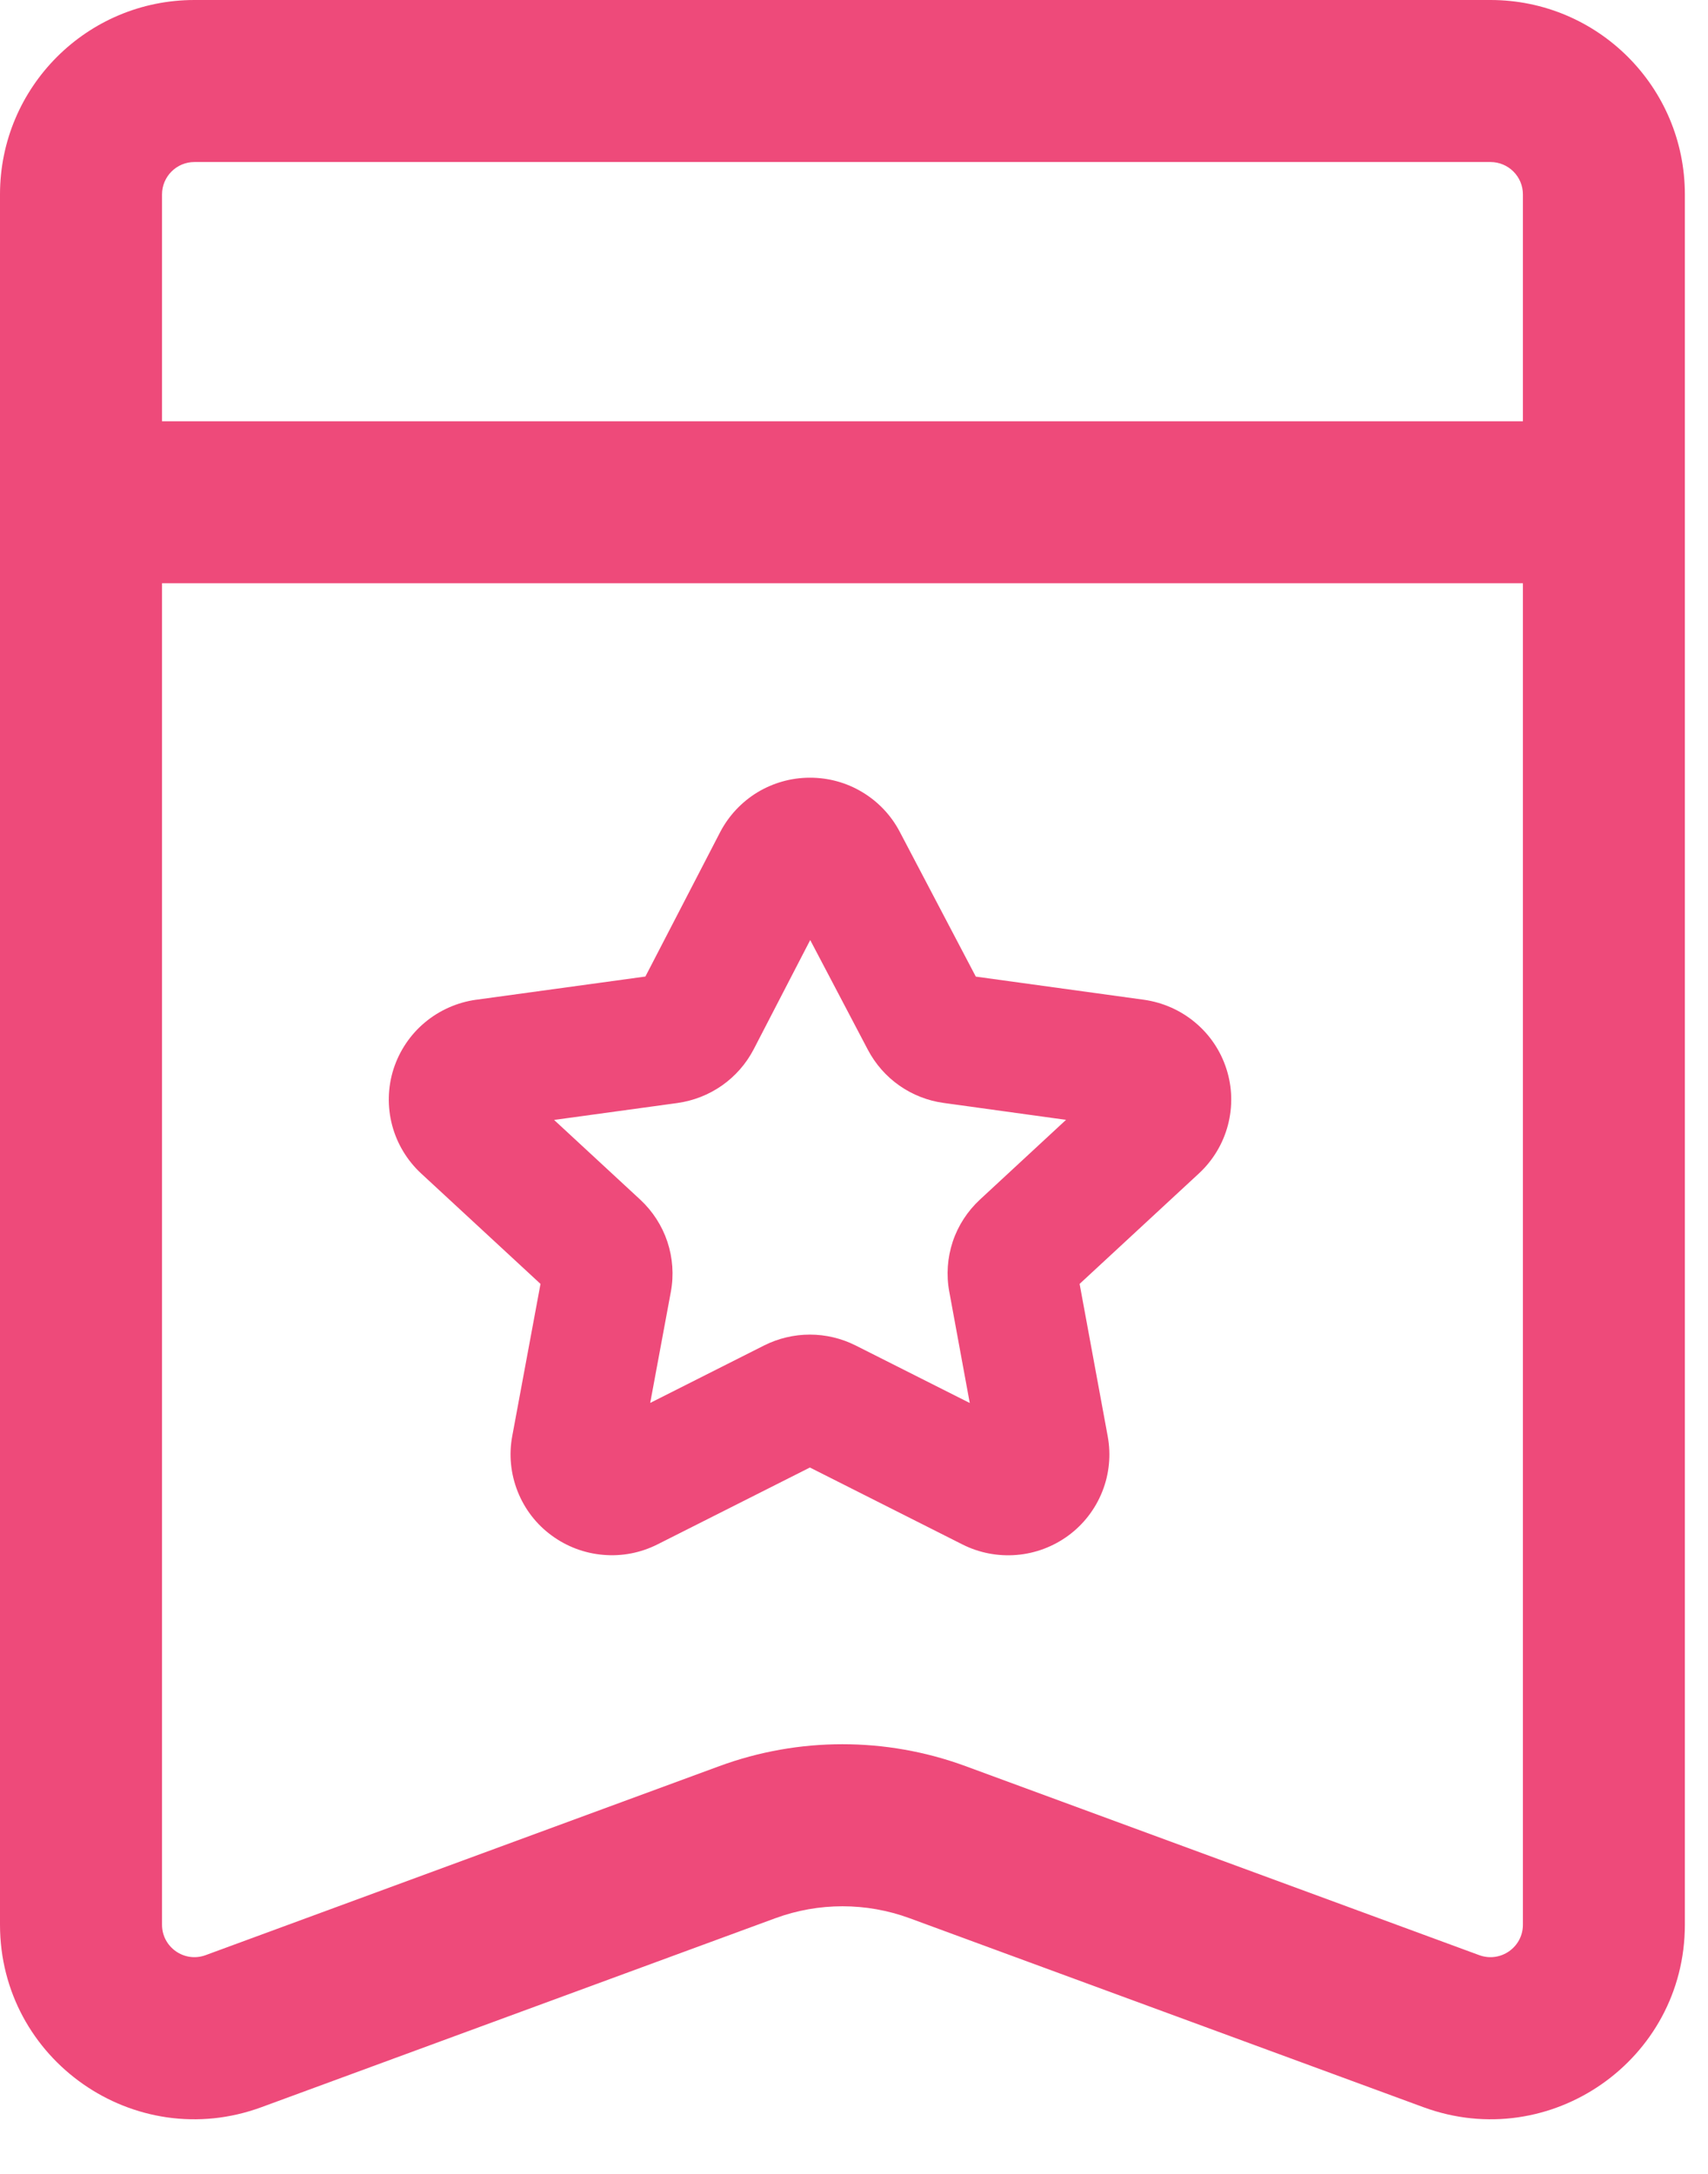
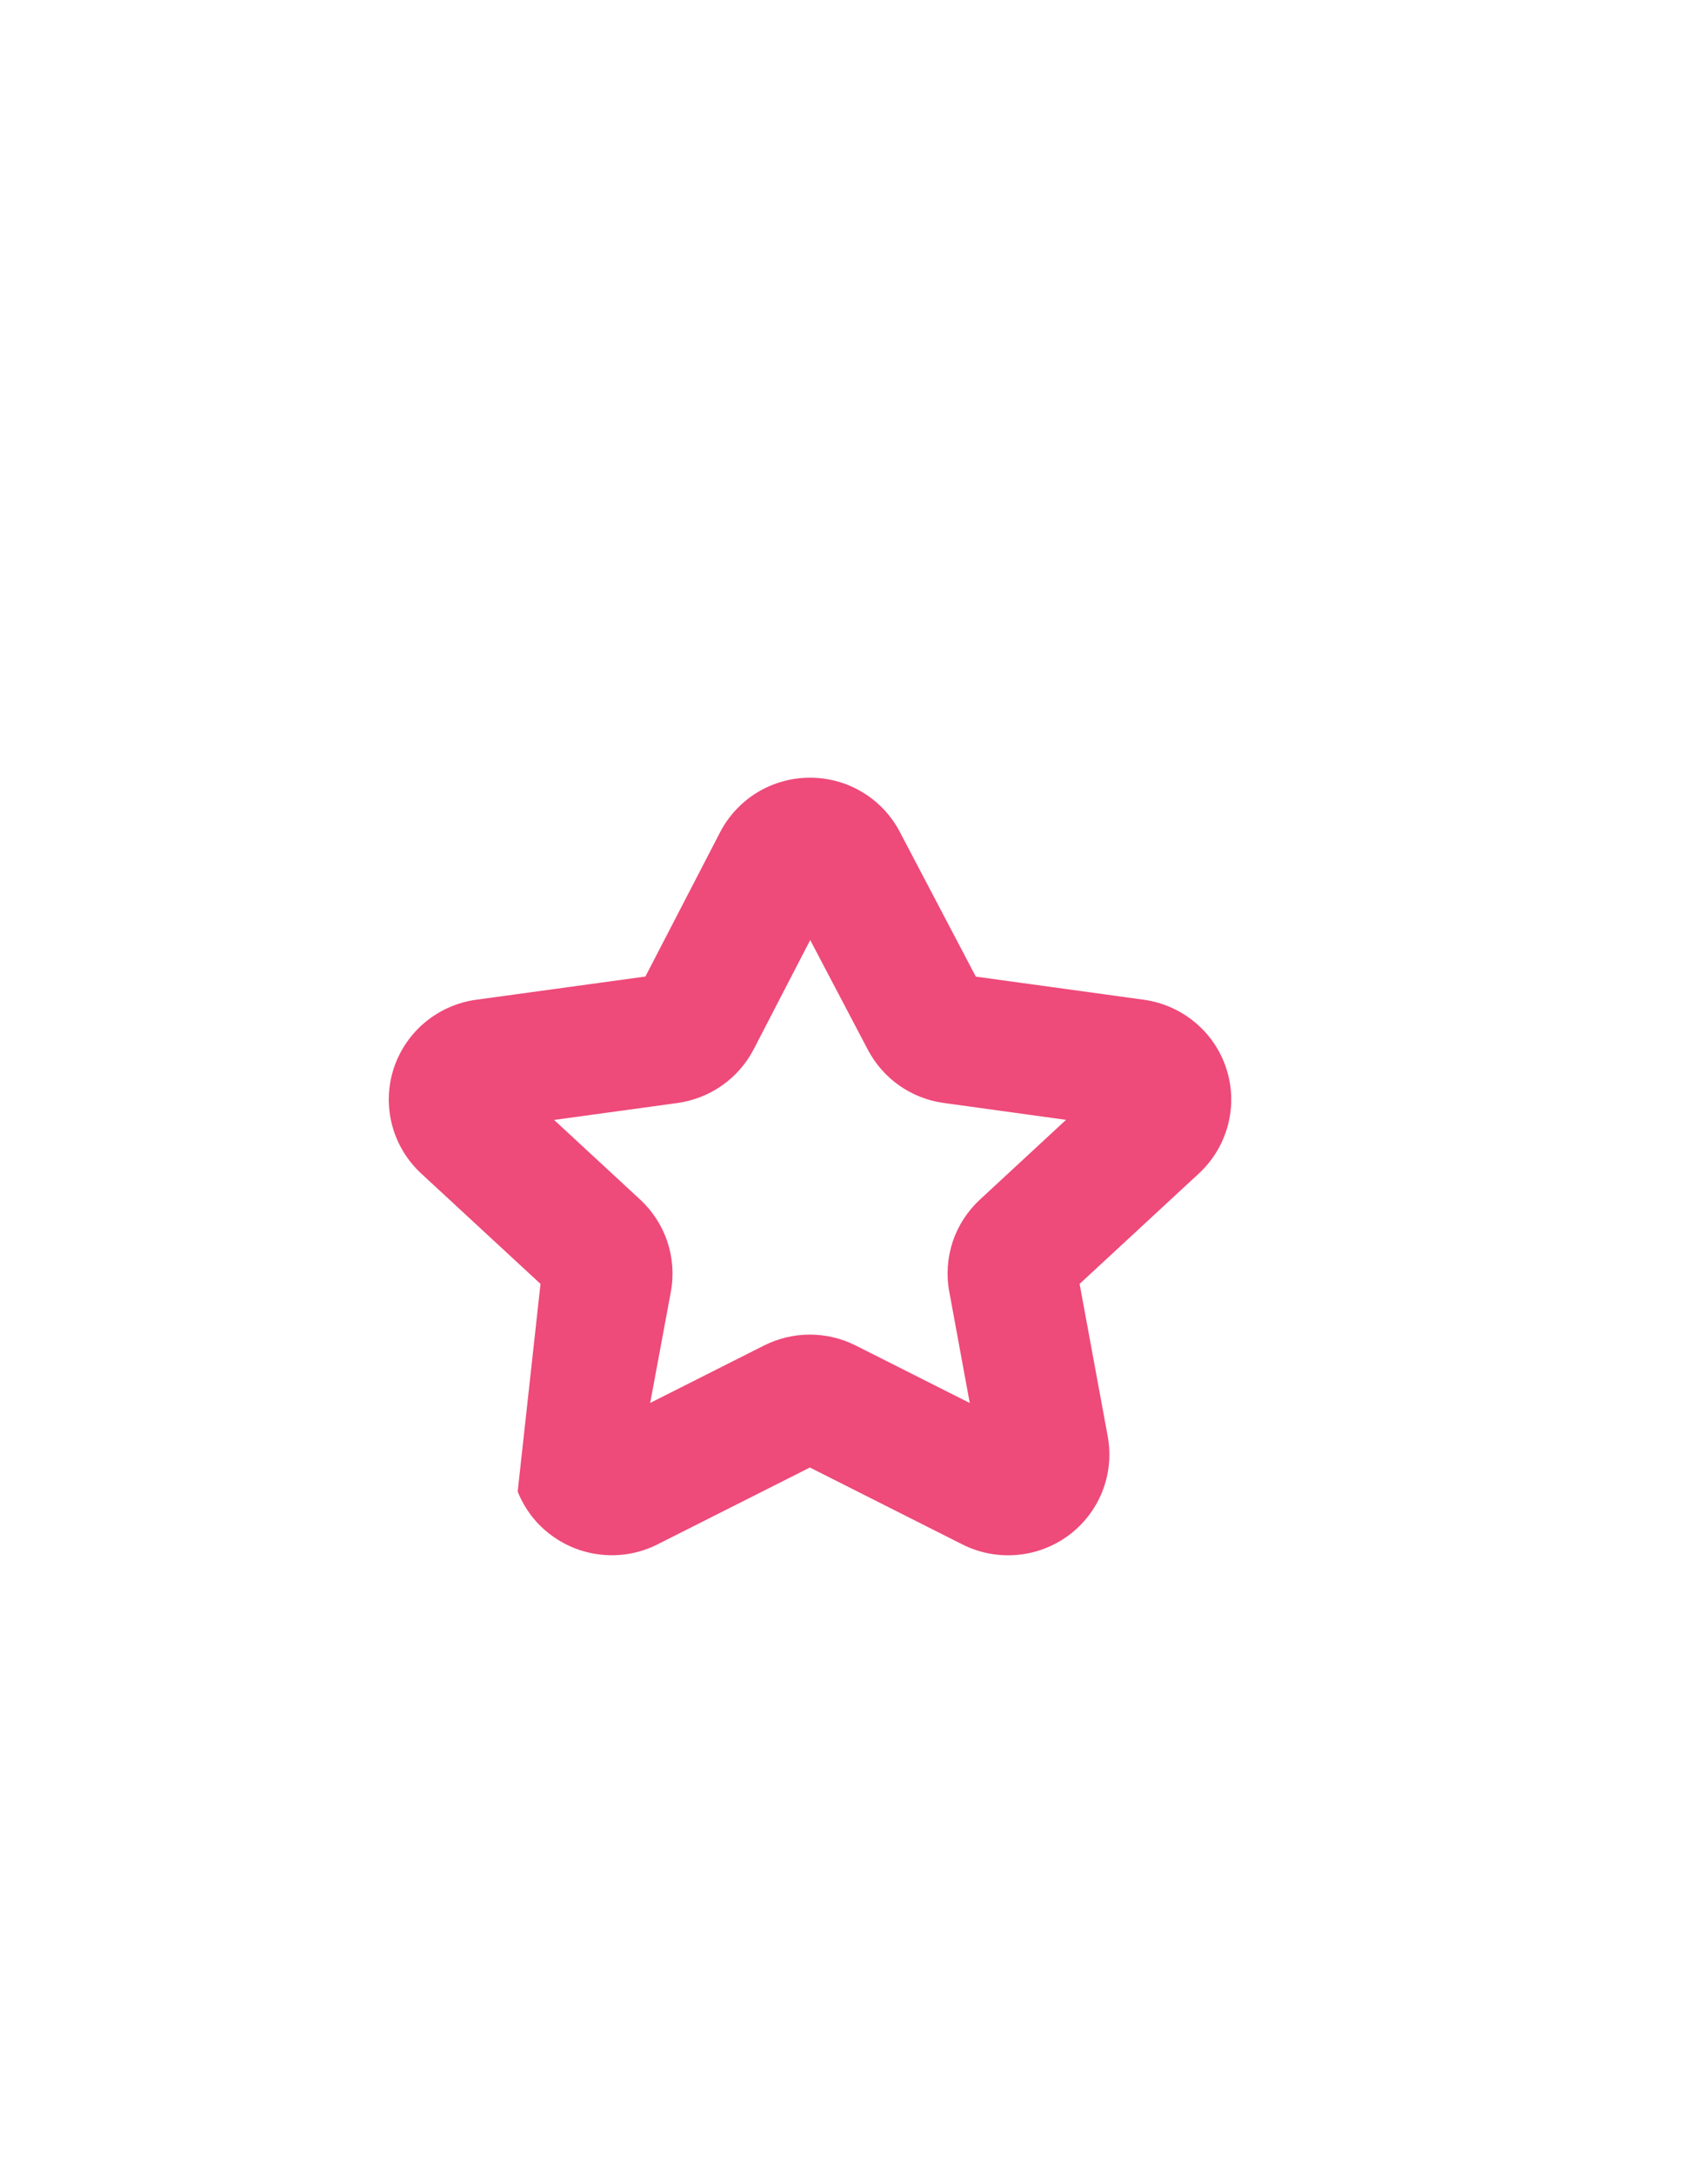
<svg xmlns="http://www.w3.org/2000/svg" width="22" height="28" viewBox="0 0 22 28" fill="none">
-   <path fill-rule="evenodd" clip-rule="evenodd" d="M10.43 10.017C10.667 10.016 10.901 10.079 11.105 10.202C11.31 10.324 11.478 10.501 11.589 10.713L12.569 12.579L14.734 12.877C14.975 12.911 15.204 13.011 15.392 13.168C15.581 13.325 15.722 13.533 15.797 13.768C15.873 14.003 15.879 14.254 15.816 14.493C15.753 14.732 15.623 14.947 15.443 15.114L13.906 16.537L14.268 18.5C14.312 18.74 14.288 18.988 14.197 19.214C14.107 19.44 13.955 19.636 13.76 19.779C13.565 19.922 13.335 20.008 13.095 20.028C12.854 20.048 12.613 20.002 12.397 19.893L10.432 18.902L8.469 19.892C8.253 20.001 8.011 20.048 7.771 20.027C7.531 20.007 7.3 19.921 7.105 19.777C6.909 19.634 6.758 19.438 6.668 19.211C6.578 18.985 6.553 18.737 6.598 18.497L6.962 16.537L5.424 15.114C5.244 14.947 5.114 14.732 5.051 14.494C4.988 14.255 4.994 14.004 5.069 13.769C5.145 13.534 5.285 13.326 5.473 13.169C5.661 13.012 5.889 12.911 6.131 12.877L6.133 12.877L8.313 12.578L9.275 10.72C9.275 10.72 9.275 10.721 9.275 10.72C9.385 10.508 9.552 10.33 9.755 10.206C9.959 10.083 10.192 10.017 10.43 10.017ZM10.594 18.82C10.594 18.82 10.594 18.82 10.594 18.82V18.82ZM10.269 18.82C10.269 18.82 10.269 18.82 10.269 18.82V18.82ZM10.436 12.108L11.179 13.522C11.276 13.706 11.415 13.864 11.585 13.983C11.754 14.101 11.949 14.178 12.154 14.206L13.731 14.424L12.621 15.452C12.462 15.6 12.341 15.785 12.272 15.992C12.203 16.2 12.187 16.421 12.227 16.636L12.491 18.071L11.021 17.33C11.021 17.33 11.021 17.33 11.021 17.33C10.838 17.238 10.636 17.19 10.432 17.19C10.227 17.19 10.025 17.238 9.842 17.33L8.375 18.07L8.641 16.638C8.681 16.423 8.665 16.201 8.596 15.993C8.527 15.786 8.406 15.6 8.247 15.452L7.137 14.425L8.726 14.207C8.932 14.178 9.129 14.101 9.299 13.982C9.47 13.862 9.61 13.703 9.707 13.517L10.436 12.108ZM12.657 12.746C12.657 12.746 12.657 12.746 12.657 12.746V12.746Z" fill="#EE4A7A" />
-   <path fill-rule="evenodd" clip-rule="evenodd" d="M2.504 2.087H19.198C19.429 2.087 19.616 2.274 19.616 2.504V5.426H2.087V2.504C2.087 2.274 2.274 2.087 2.504 2.087ZM2.087 7.512V24.791C2.087 25.081 2.376 25.283 2.648 25.183L9.266 22.748C10.289 22.372 11.413 22.372 12.436 22.748L19.054 25.183C19.327 25.283 19.616 25.081 19.616 24.791V7.512H2.087ZM0 2.504C0 1.121 1.121 0 2.504 0H19.198C20.581 0 21.702 1.121 21.702 2.504V24.791C21.702 26.532 19.968 27.742 18.334 27.141L11.716 24.707C11.158 24.502 10.545 24.502 9.987 24.707L3.368 27.141C1.734 27.742 0 26.532 0 24.791V2.504Z" fill="#EE4A7A" />
+   <path fill-rule="evenodd" clip-rule="evenodd" d="M10.43 10.017C10.667 10.016 10.901 10.079 11.105 10.202C11.31 10.324 11.478 10.501 11.589 10.713L12.569 12.579L14.734 12.877C14.975 12.911 15.204 13.011 15.392 13.168C15.581 13.325 15.722 13.533 15.797 13.768C15.873 14.003 15.879 14.254 15.816 14.493C15.753 14.732 15.623 14.947 15.443 15.114L13.906 16.537L14.268 18.5C14.312 18.74 14.288 18.988 14.197 19.214C14.107 19.44 13.955 19.636 13.76 19.779C13.565 19.922 13.335 20.008 13.095 20.028C12.854 20.048 12.613 20.002 12.397 19.893L10.432 18.902L8.469 19.892C8.253 20.001 8.011 20.048 7.771 20.027C7.531 20.007 7.3 19.921 7.105 19.777C6.909 19.634 6.758 19.438 6.668 19.211L6.962 16.537L5.424 15.114C5.244 14.947 5.114 14.732 5.051 14.494C4.988 14.255 4.994 14.004 5.069 13.769C5.145 13.534 5.285 13.326 5.473 13.169C5.661 13.012 5.889 12.911 6.131 12.877L6.133 12.877L8.313 12.578L9.275 10.72C9.275 10.72 9.275 10.721 9.275 10.72C9.385 10.508 9.552 10.33 9.755 10.206C9.959 10.083 10.192 10.017 10.43 10.017ZM10.594 18.82C10.594 18.82 10.594 18.82 10.594 18.82V18.82ZM10.269 18.82C10.269 18.82 10.269 18.82 10.269 18.82V18.82ZM10.436 12.108L11.179 13.522C11.276 13.706 11.415 13.864 11.585 13.983C11.754 14.101 11.949 14.178 12.154 14.206L13.731 14.424L12.621 15.452C12.462 15.6 12.341 15.785 12.272 15.992C12.203 16.2 12.187 16.421 12.227 16.636L12.491 18.071L11.021 17.33C11.021 17.33 11.021 17.33 11.021 17.33C10.838 17.238 10.636 17.19 10.432 17.19C10.227 17.19 10.025 17.238 9.842 17.33L8.375 18.07L8.641 16.638C8.681 16.423 8.665 16.201 8.596 15.993C8.527 15.786 8.406 15.6 8.247 15.452L7.137 14.425L8.726 14.207C8.932 14.178 9.129 14.101 9.299 13.982C9.47 13.862 9.61 13.703 9.707 13.517L10.436 12.108ZM12.657 12.746C12.657 12.746 12.657 12.746 12.657 12.746V12.746Z" fill="#EE4A7A" />
</svg>